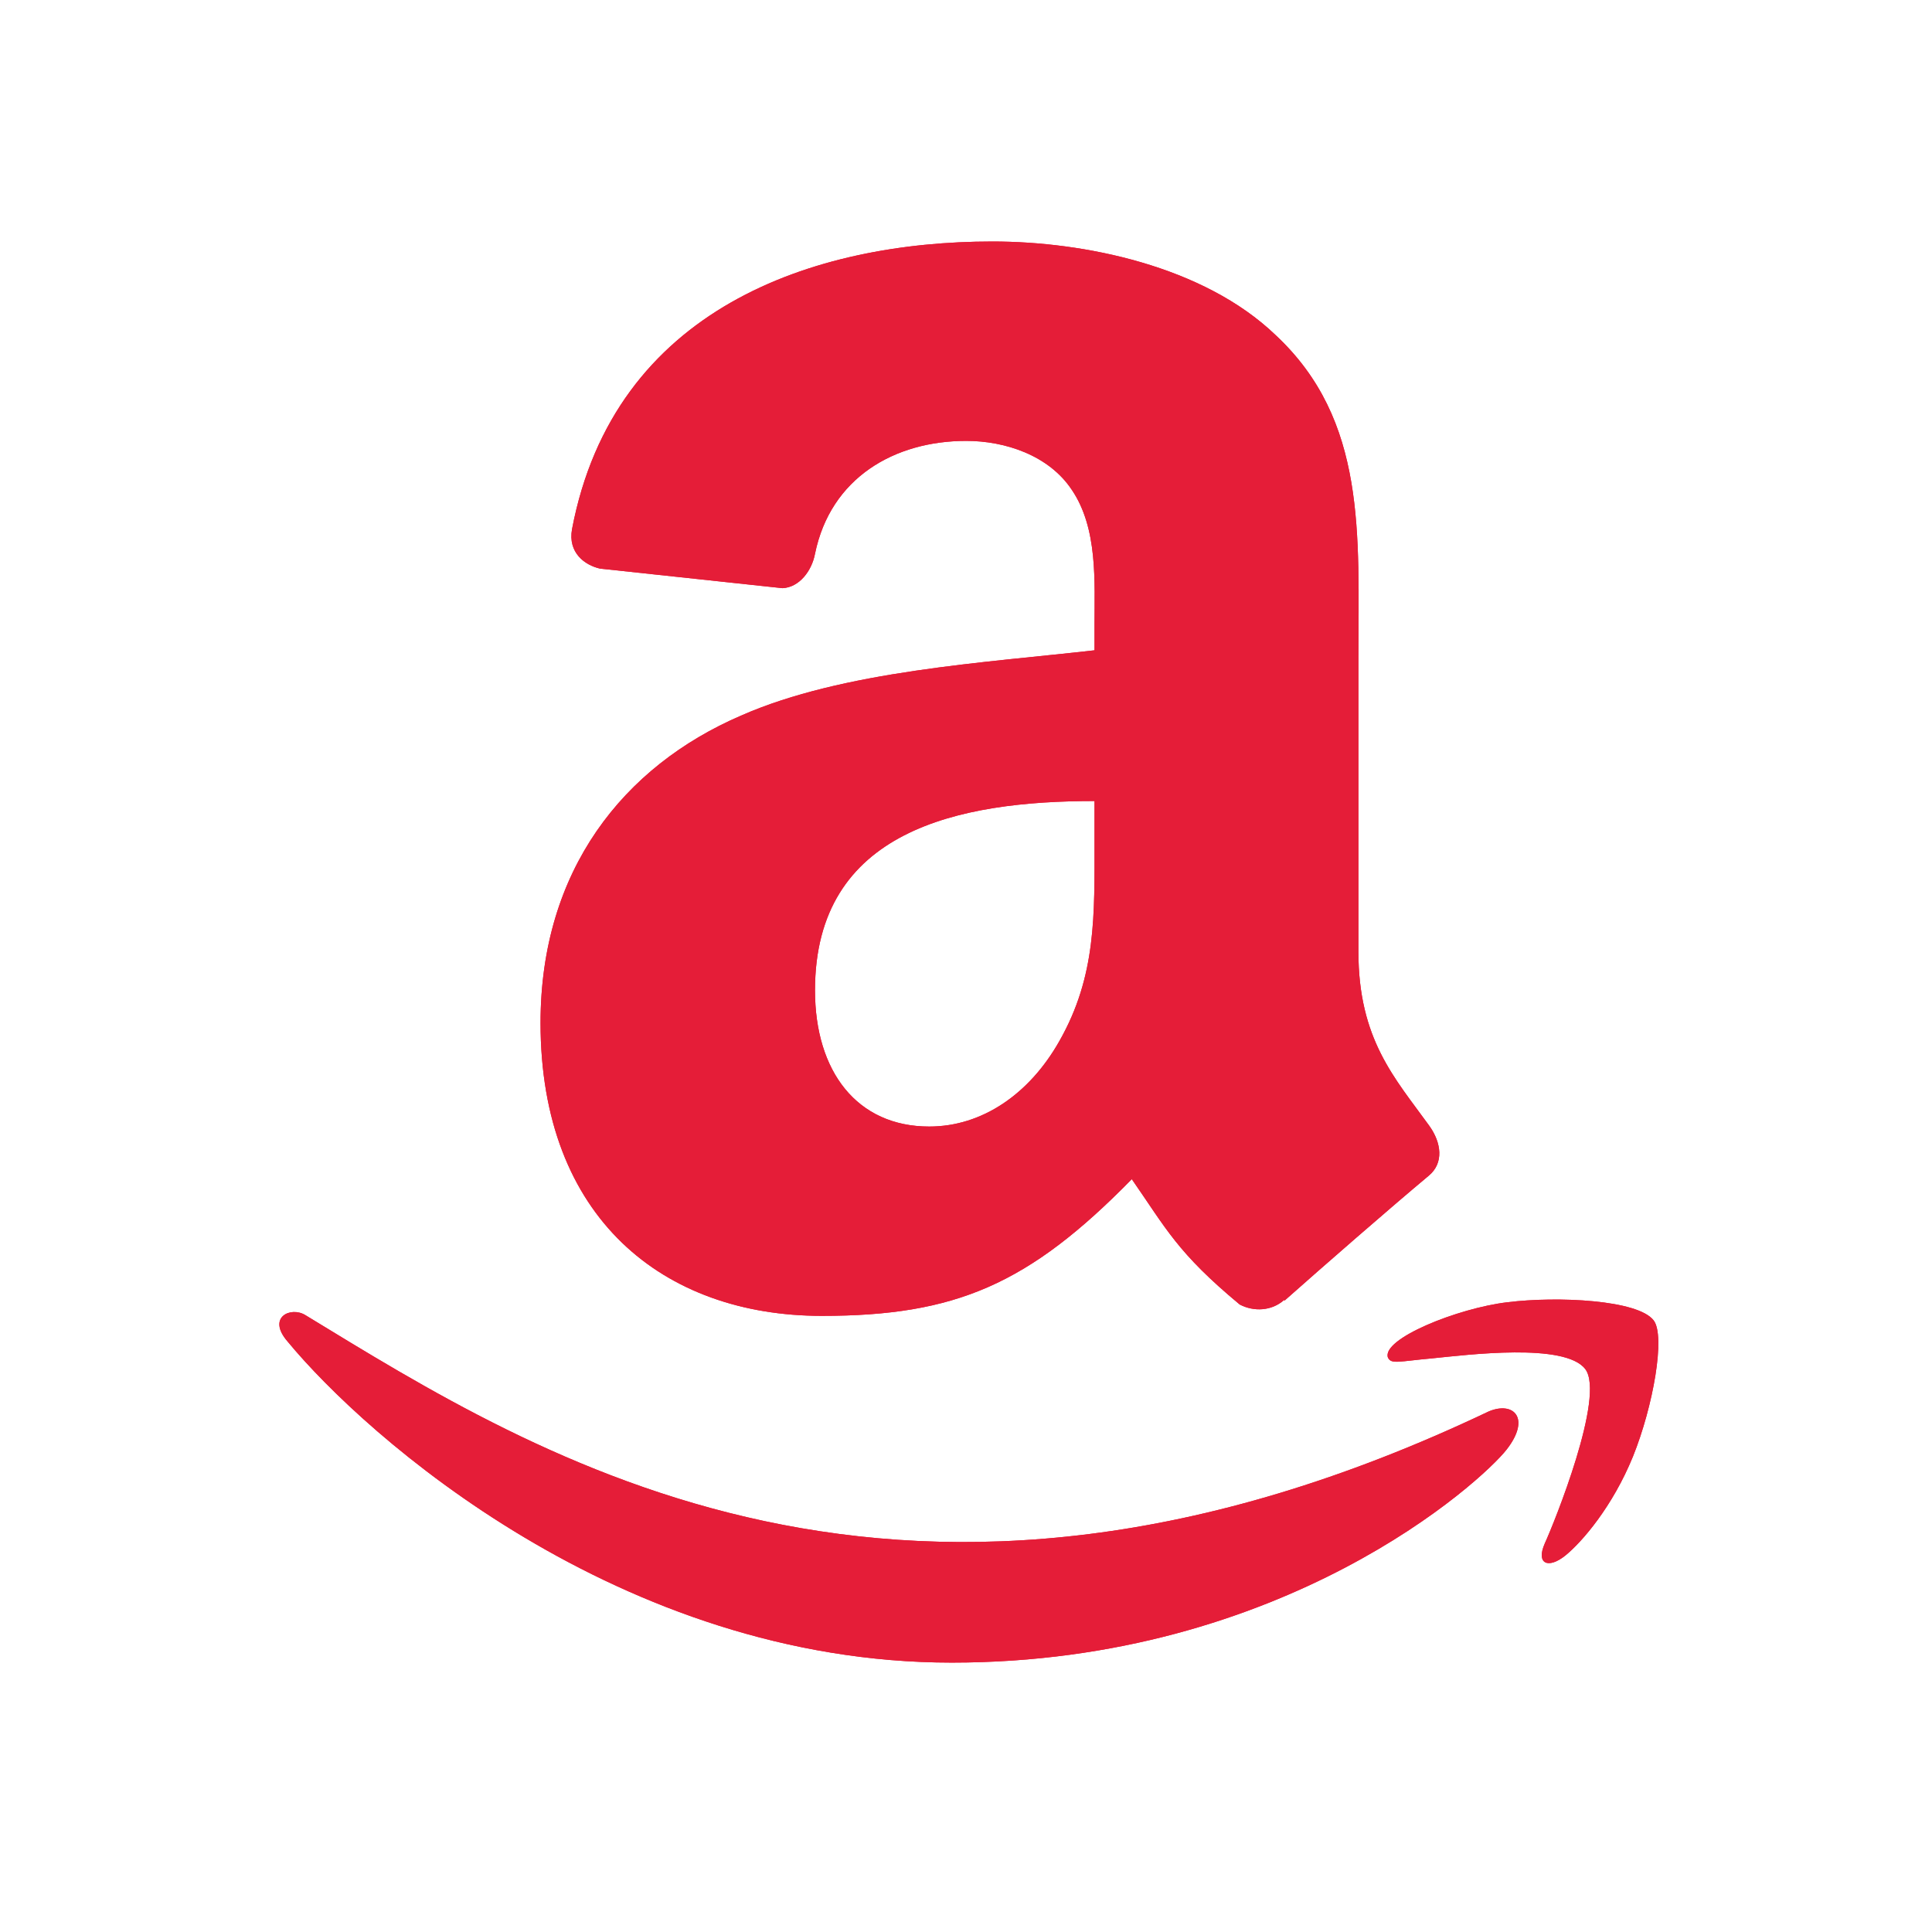
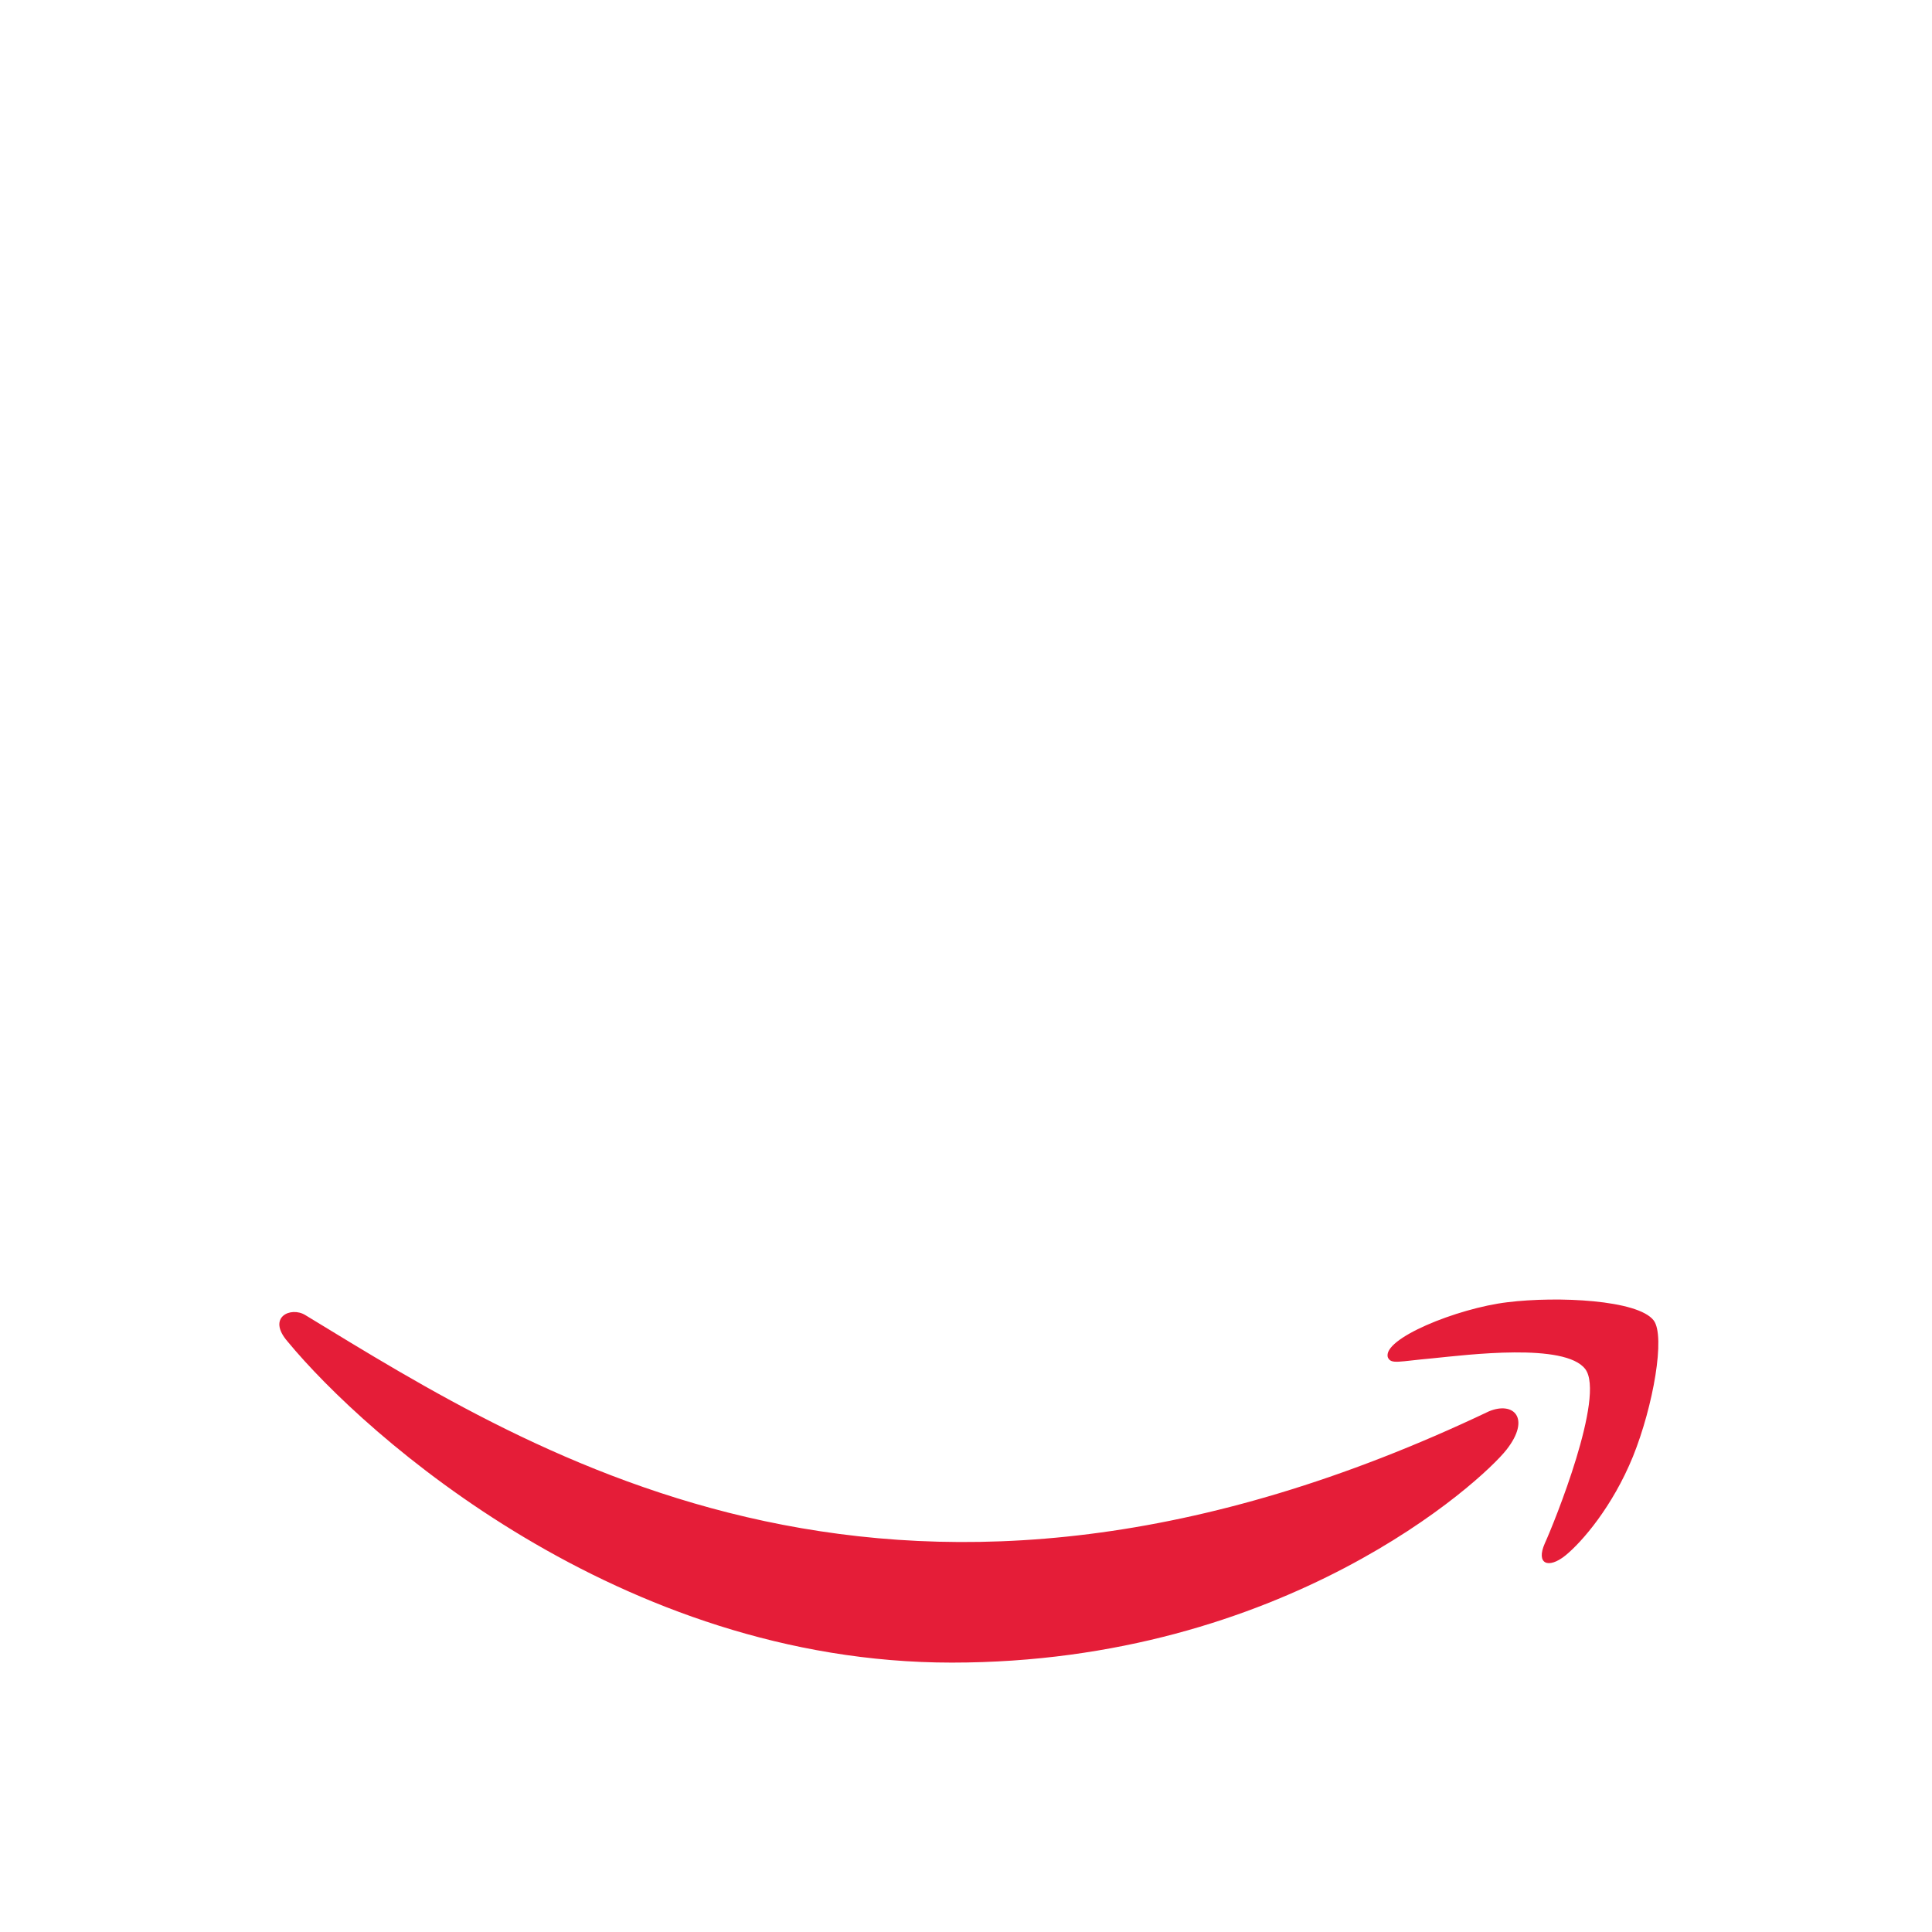
<svg xmlns="http://www.w3.org/2000/svg" width="64" height="64" viewBox="0 0 64 64" fill="none">
  <path d="M49.322 46.753C29.892 56 17.833 48.263 10.114 43.564C9.637 43.268 8.825 43.633 9.529 44.442C12.101 47.56 20.529 55.076 31.529 55.076C42.538 55.076 49.086 49.069 49.906 48.022C50.719 46.983 50.145 46.41 49.322 46.753H49.322ZM54.779 43.739C54.258 43.06 51.606 42.933 49.938 43.138C48.267 43.337 45.759 44.358 45.977 44.971C46.089 45.201 46.317 45.098 47.465 44.995C48.616 44.88 51.841 44.473 52.513 45.351C53.188 46.236 51.484 50.449 51.173 51.128C50.873 51.808 51.288 51.983 51.853 51.53C52.41 51.078 53.418 49.907 54.094 48.249C54.766 46.582 55.176 44.256 54.779 43.739Z" fill="#E51D38" />
-   <path fill-rule="evenodd" clip-rule="evenodd" d="M36.257 27.884C36.257 30.31 36.319 32.334 35.092 34.489C34.102 36.24 32.535 37.318 30.783 37.318C28.391 37.318 26.998 35.496 26.998 32.807C26.998 27.498 31.755 26.535 36.257 26.535V27.884ZM42.538 43.064C42.126 43.432 41.53 43.458 41.066 43.213C38.999 41.496 38.631 40.699 37.492 39.061C34.076 42.547 31.659 43.59 27.226 43.59C21.988 43.59 17.906 40.357 17.906 33.884C17.906 28.83 20.648 25.387 24.546 23.706C27.927 22.216 32.648 21.954 36.257 21.542V20.736C36.257 19.256 36.371 17.504 35.504 16.225C34.742 15.078 33.288 14.605 32.009 14.605C29.635 14.605 27.515 15.822 26.998 18.345C26.893 18.906 26.482 19.457 25.921 19.484L19.877 18.836C19.369 18.721 18.809 18.31 18.949 17.53C20.341 10.207 26.955 8 32.876 8C35.907 8 39.866 8.806 42.257 11.101C45.288 13.93 44.999 17.706 44.999 21.814V31.519C44.999 34.436 46.208 35.715 47.346 37.292C47.749 37.852 47.837 38.527 47.329 38.947C46.059 40.007 43.799 41.978 42.555 43.082L42.538 43.064" fill="#E51D38" />
-   <path d="M49.322 46.753C29.892 56 17.833 48.263 10.114 43.564C9.637 43.268 8.825 43.633 9.529 44.442C12.101 47.56 20.529 55.076 31.529 55.076C42.538 55.076 49.086 49.069 49.906 48.022C50.719 46.983 50.145 46.41 49.322 46.753H49.322ZM54.779 43.739C54.258 43.06 51.606 42.933 49.938 43.138C48.267 43.337 45.759 44.358 45.977 44.971C46.089 45.201 46.317 45.098 47.465 44.995C48.616 44.88 51.841 44.473 52.513 45.351C53.188 46.236 51.484 50.449 51.173 51.128C50.873 51.808 51.288 51.983 51.853 51.53C52.41 51.078 53.418 49.907 54.094 48.249C54.766 46.582 55.176 44.256 54.779 43.739Z" fill="#E51D38" />
-   <path fill-rule="evenodd" clip-rule="evenodd" d="M36.257 27.884C36.257 30.31 36.319 32.334 35.092 34.489C34.102 36.24 32.535 37.318 30.783 37.318C28.391 37.318 26.998 35.496 26.998 32.807C26.998 27.498 31.755 26.535 36.257 26.535V27.884ZM42.538 43.064C42.126 43.432 41.53 43.458 41.066 43.213C38.999 41.496 38.631 40.699 37.492 39.061C34.076 42.547 31.659 43.59 27.226 43.59C21.988 43.59 17.906 40.357 17.906 33.884C17.906 28.83 20.648 25.387 24.546 23.706C27.927 22.216 32.648 21.954 36.257 21.542V20.736C36.257 19.256 36.371 17.504 35.504 16.225C34.742 15.078 33.288 14.605 32.009 14.605C29.635 14.605 27.515 15.822 26.998 18.345C26.893 18.906 26.482 19.457 25.921 19.484L19.877 18.836C19.369 18.721 18.809 18.31 18.949 17.53C20.341 10.207 26.955 8 32.876 8C35.907 8 39.866 8.806 42.257 11.101C45.288 13.93 44.999 17.706 44.999 21.814V31.519C44.999 34.436 46.208 35.715 47.346 37.292C47.749 37.852 47.837 38.527 47.329 38.947C46.059 40.007 43.799 41.978 42.555 43.082L42.538 43.064" fill="#E51D38" />
</svg>